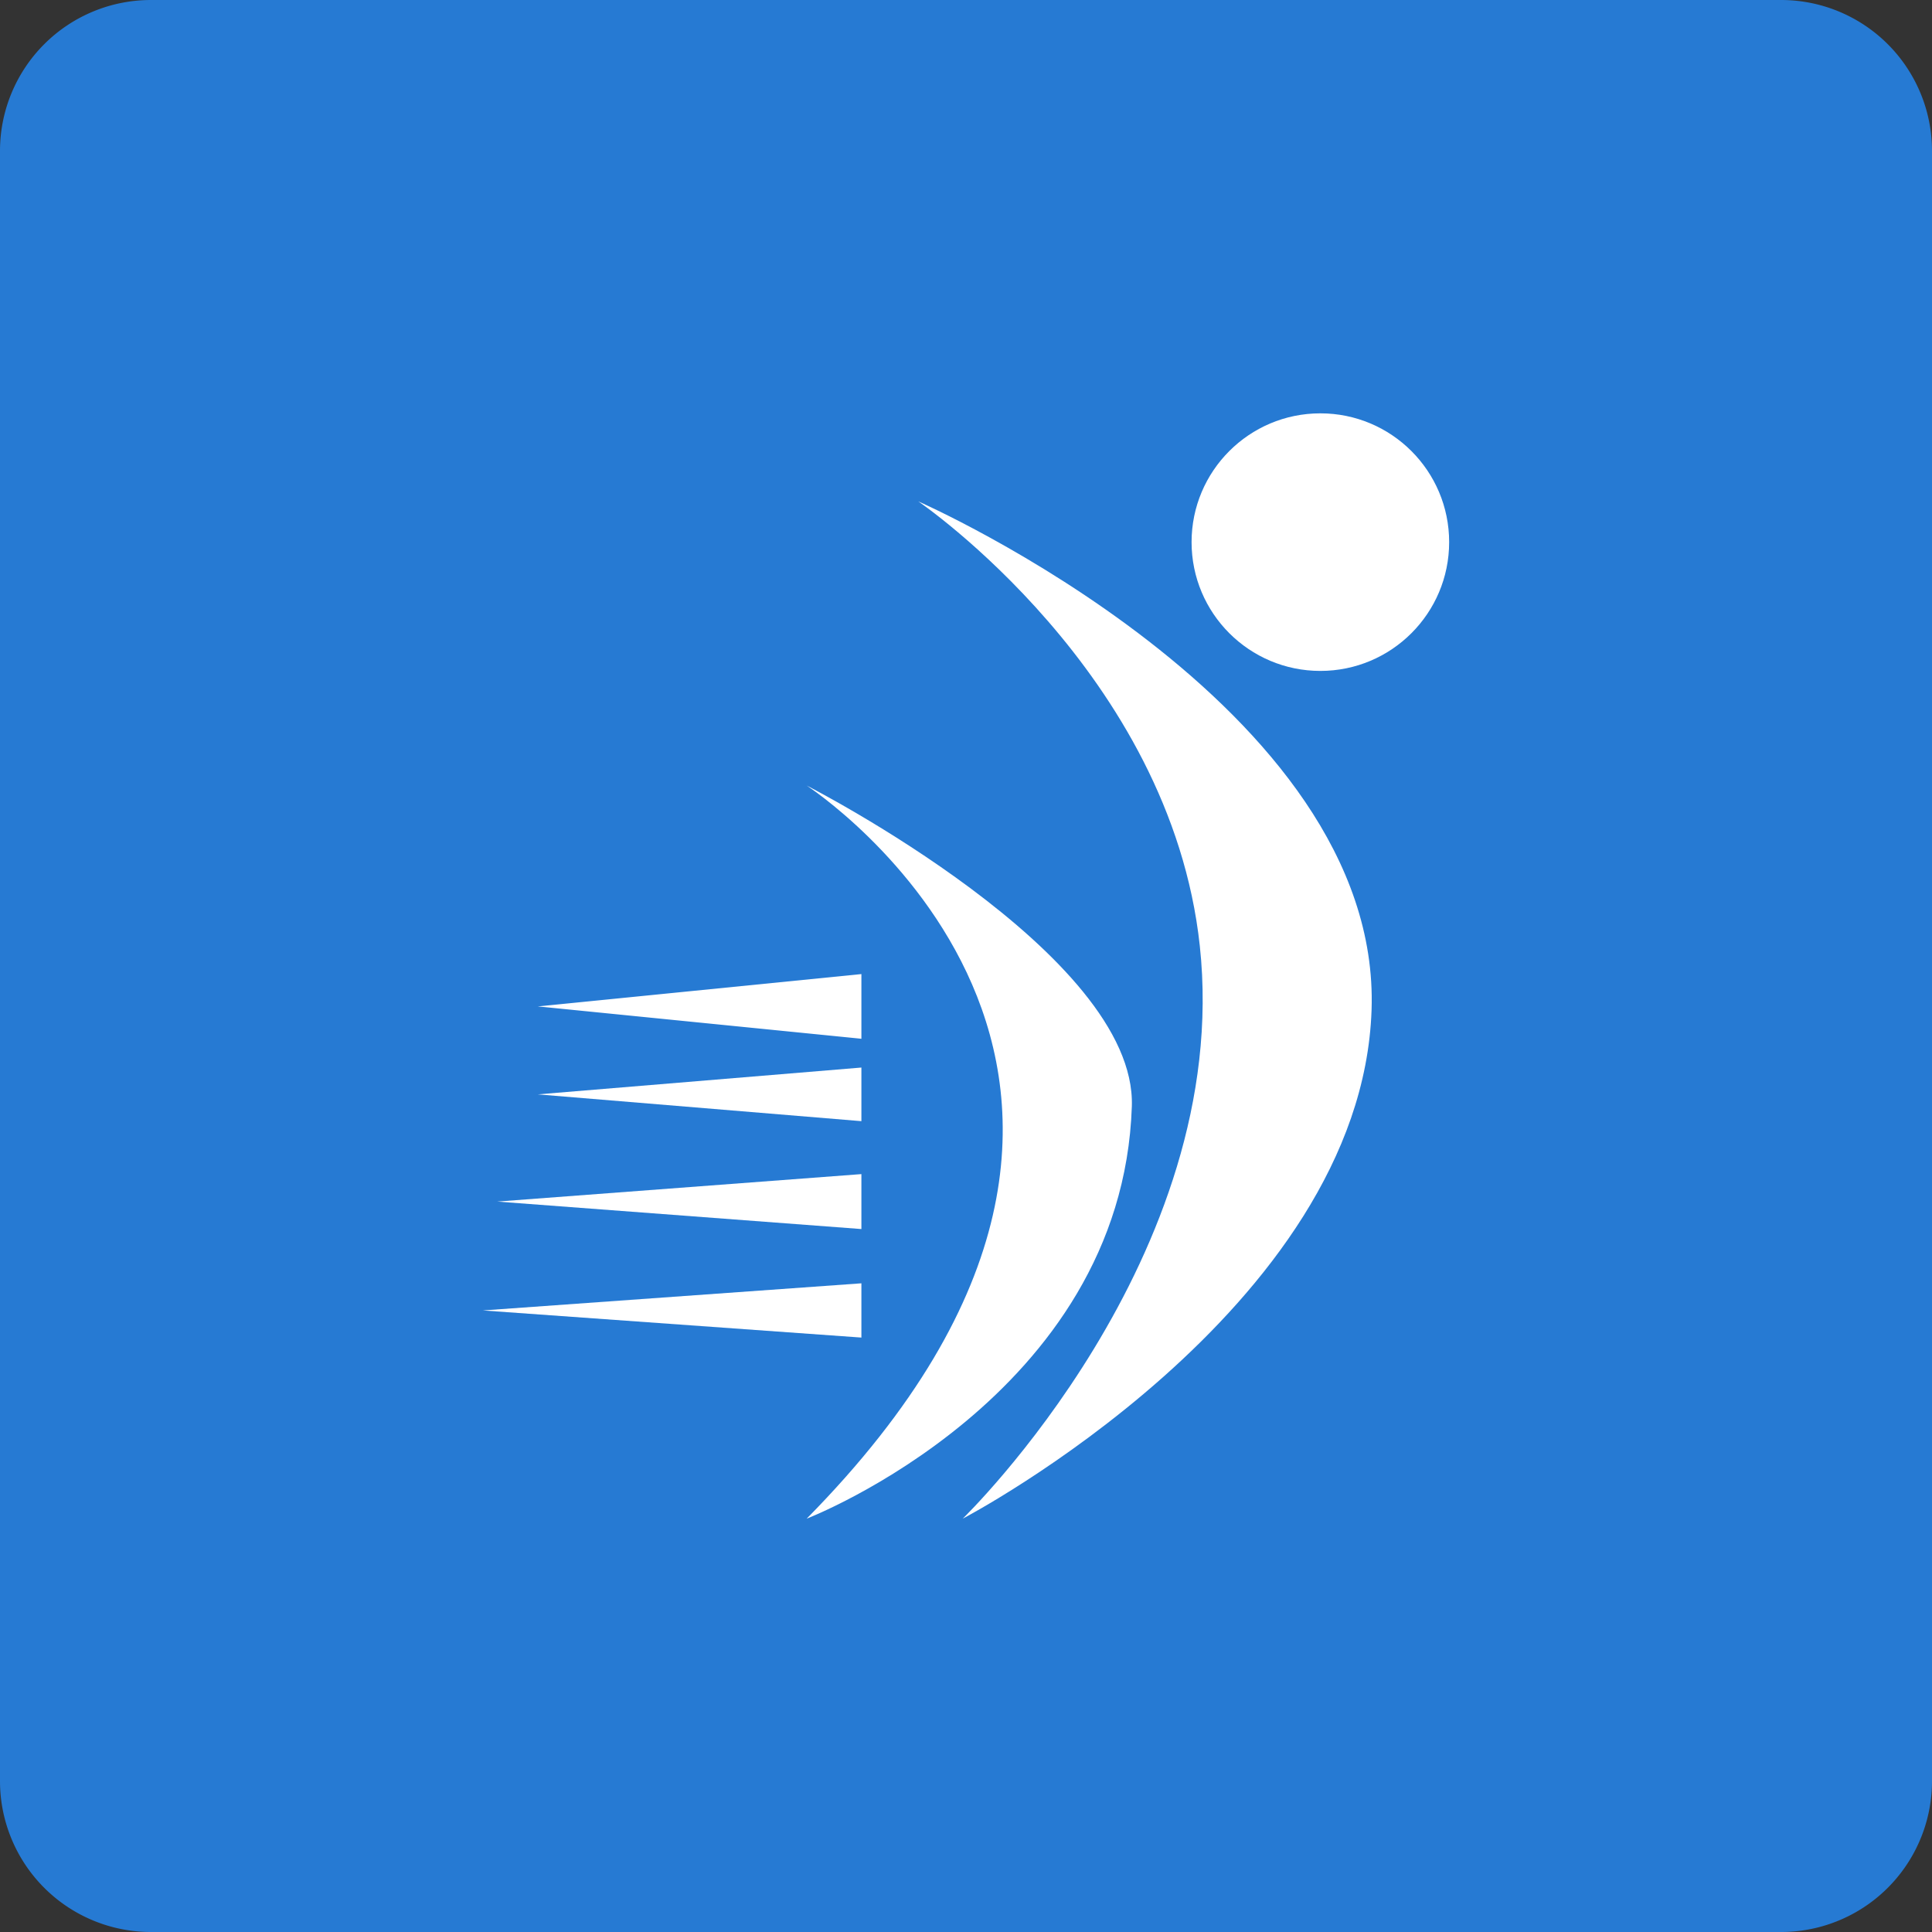
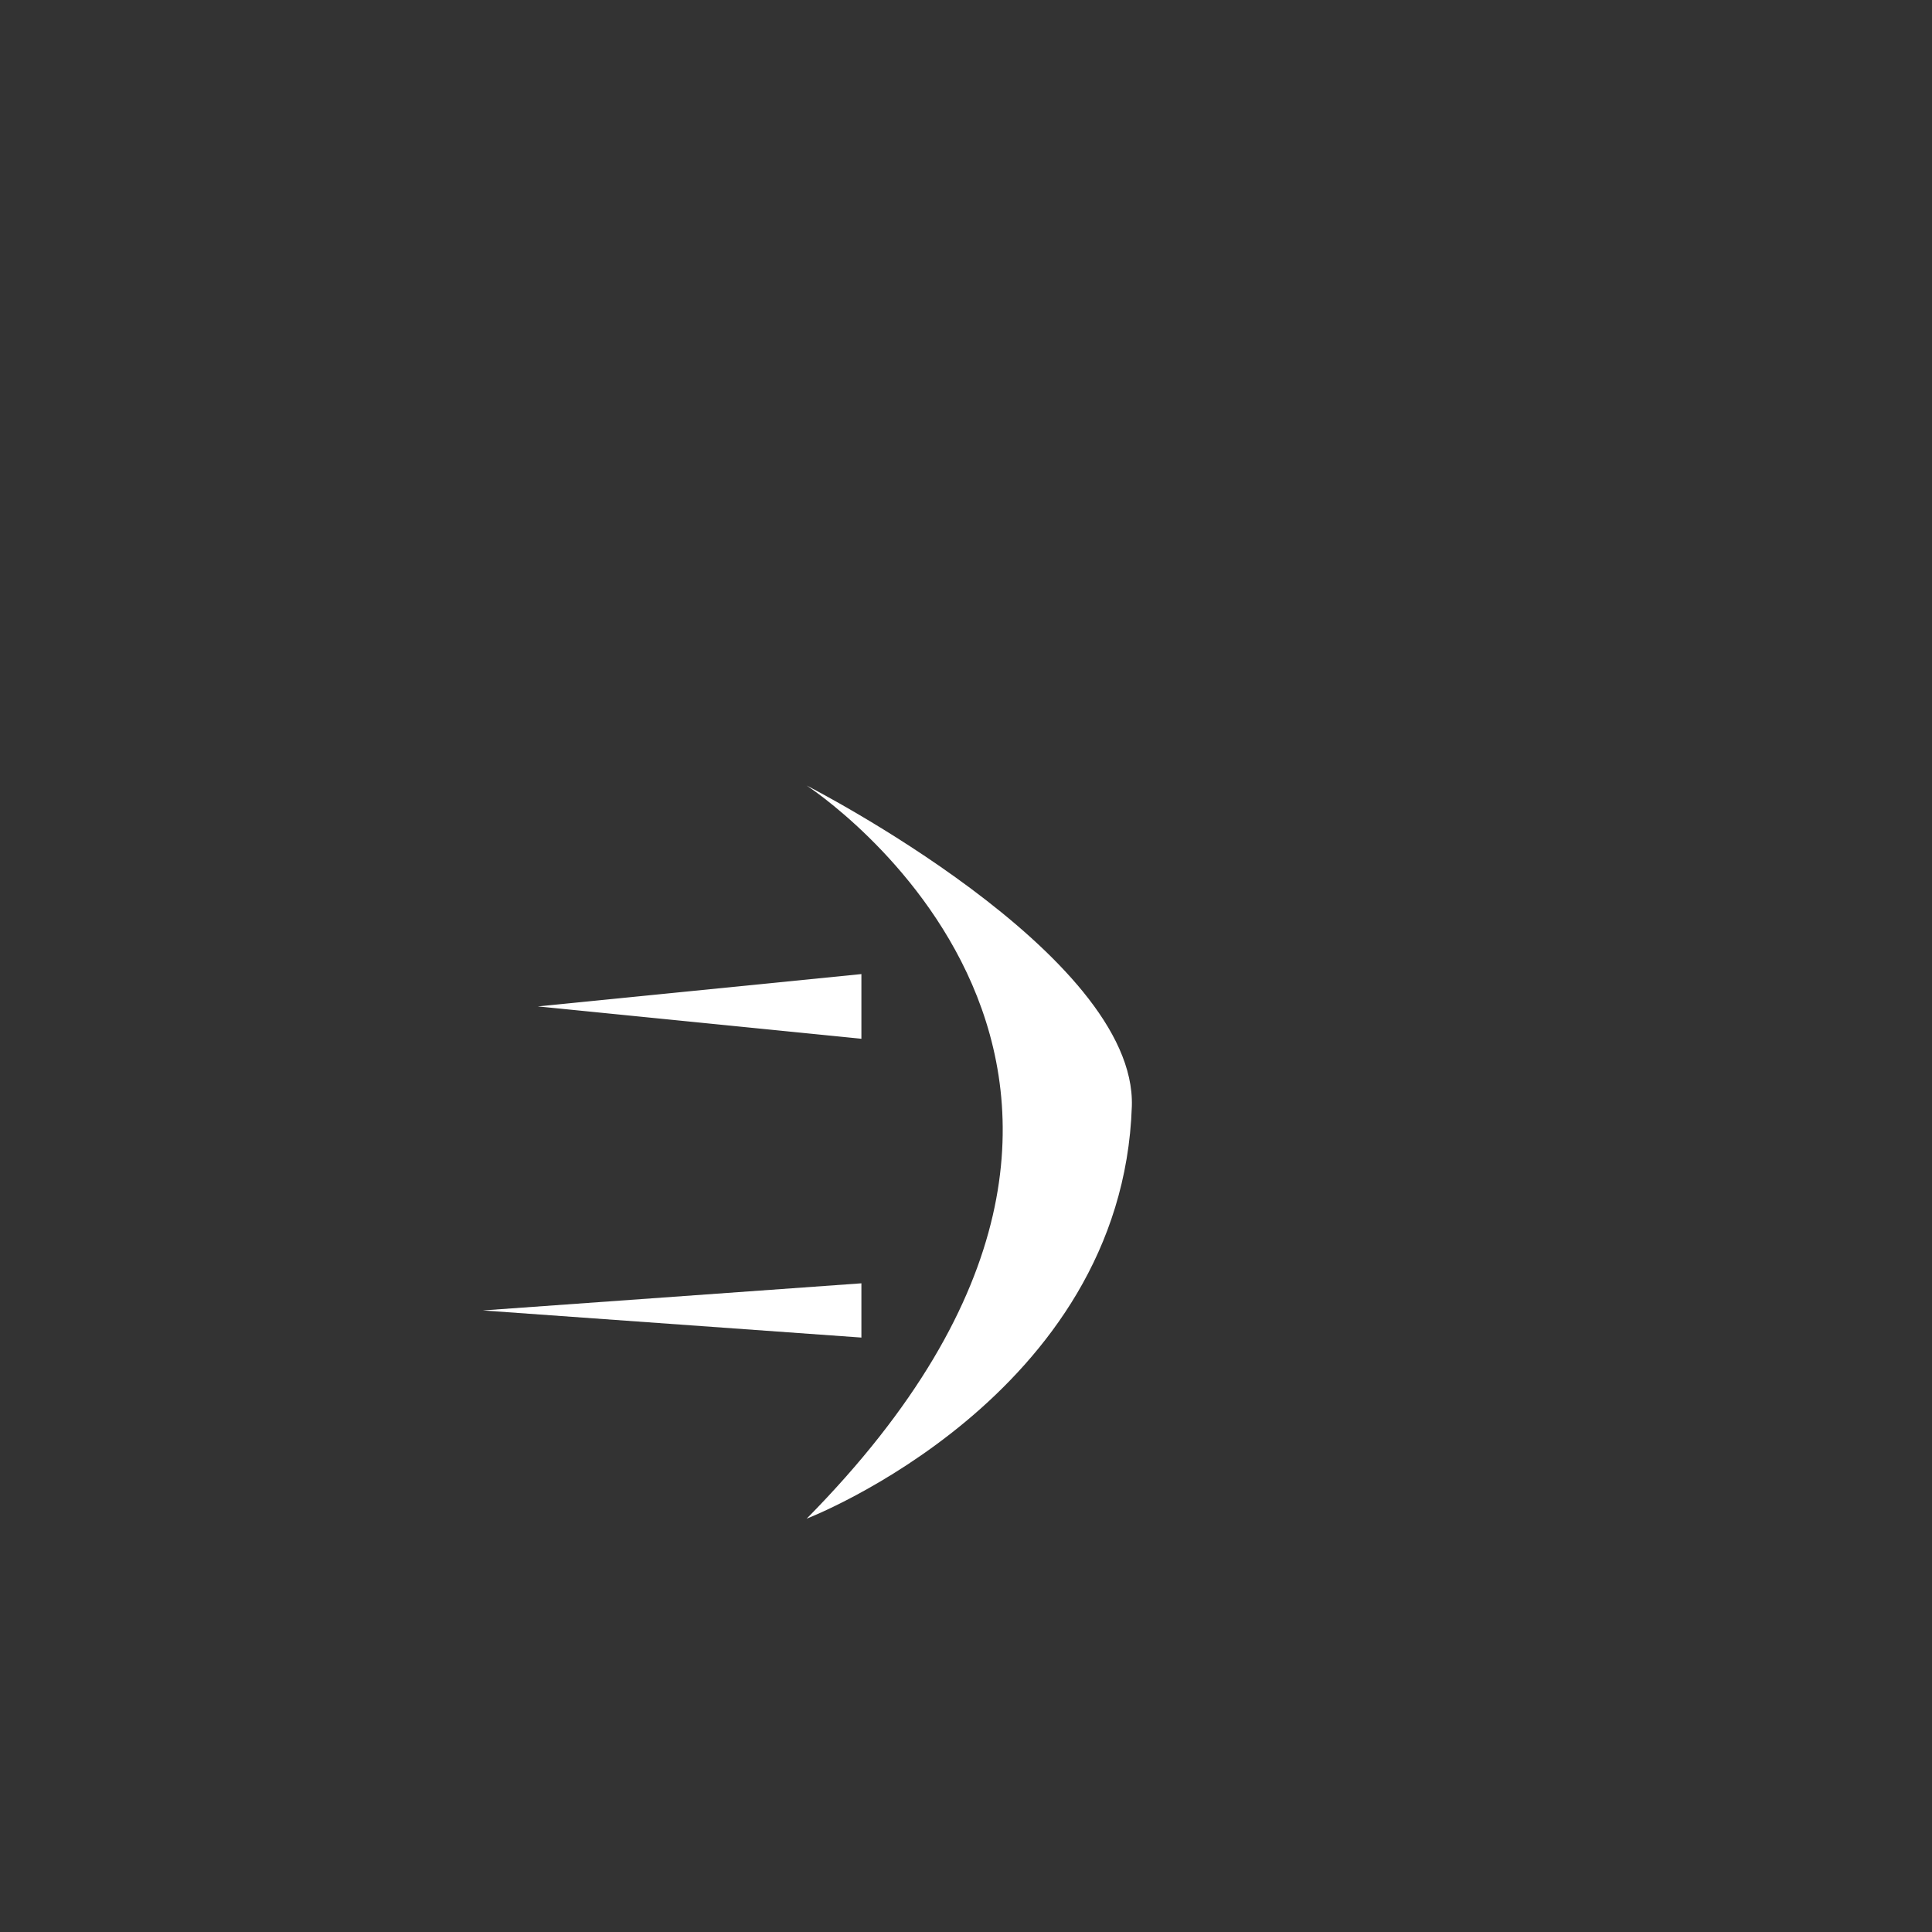
<svg xmlns="http://www.w3.org/2000/svg" id="Layer_1" data-name="Layer 1" viewBox="0 0 512 512">
  <rect x="0" y="0" width="512" height="512" fill="#333333" stroke="none" />
  <defs>
    <style>.cls-1{fill:#267ad3;}.cls-2{fill:#fff;}</style>
  </defs>
  <title>ese</title>
-   <path class="cls-1" d="M512,472a40,40,0,0,1-40,40H40A40,40,0,0,1,0,472V40A40,40,0,0,1,40,0H472a40,40,0,0,1,40,40Z" />
-   <circle class="cls-2" cx="349.91" cy="143.67" r="34.13" />
-   <path class="cls-2" d="M243.35,132.87s66.81,45.4,74.61,117.79c8.89,82.46-62.83,151.8-62.83,151.8s105.62-55.24,108.35-134.79C366.25,186.81,243.35,132.87,243.35,132.87Z" />
  <path class="cls-2" d="M213.78,208.18s116.89,75.77,0,194.28c0,0,83.63-32.23,86.17-109.27C301.28,252.79,213.78,208.18,213.78,208.18Z" />
  <polygon class="cls-2" points="228.28 258.14 228.28 275.29 142.52 266.71 228.28 258.14" />
-   <polygon class="cls-2" points="228.28 282.91 228.28 297.12 142.52 290.02 228.28 282.91" />
-   <polygon class="cls-2" points="228.28 311.15 228.28 325.71 131.78 318.43 228.28 311.15" />
  <polygon class="cls-2" points="228.28 340.09 228.28 354.47 127.96 347.28 228.28 340.09" />
</svg>